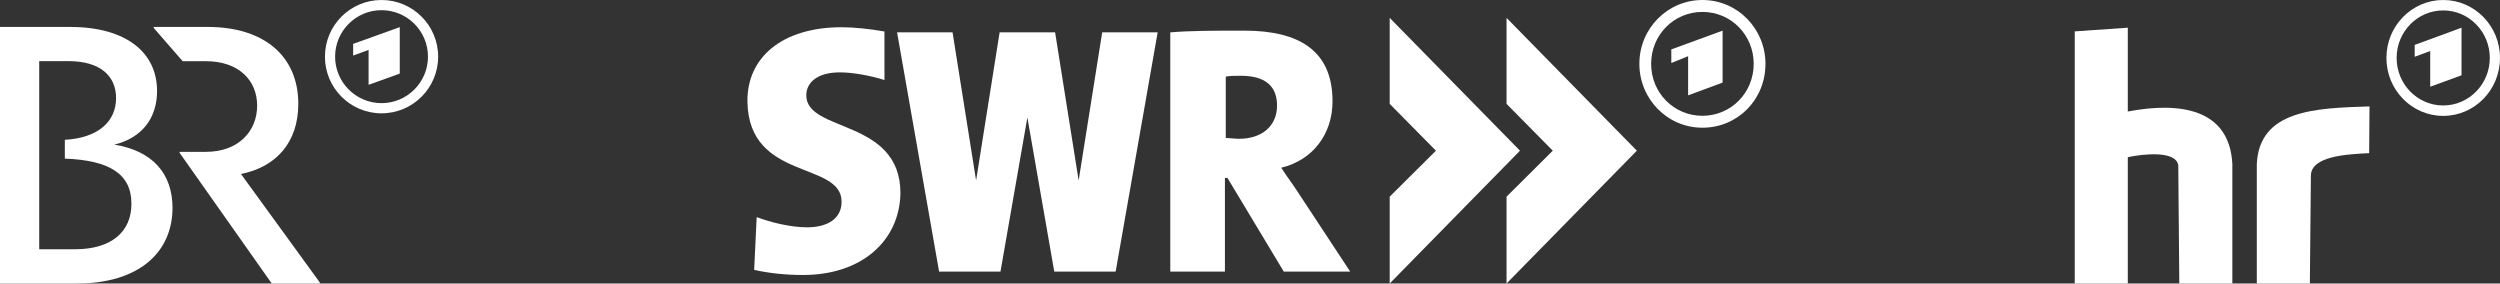
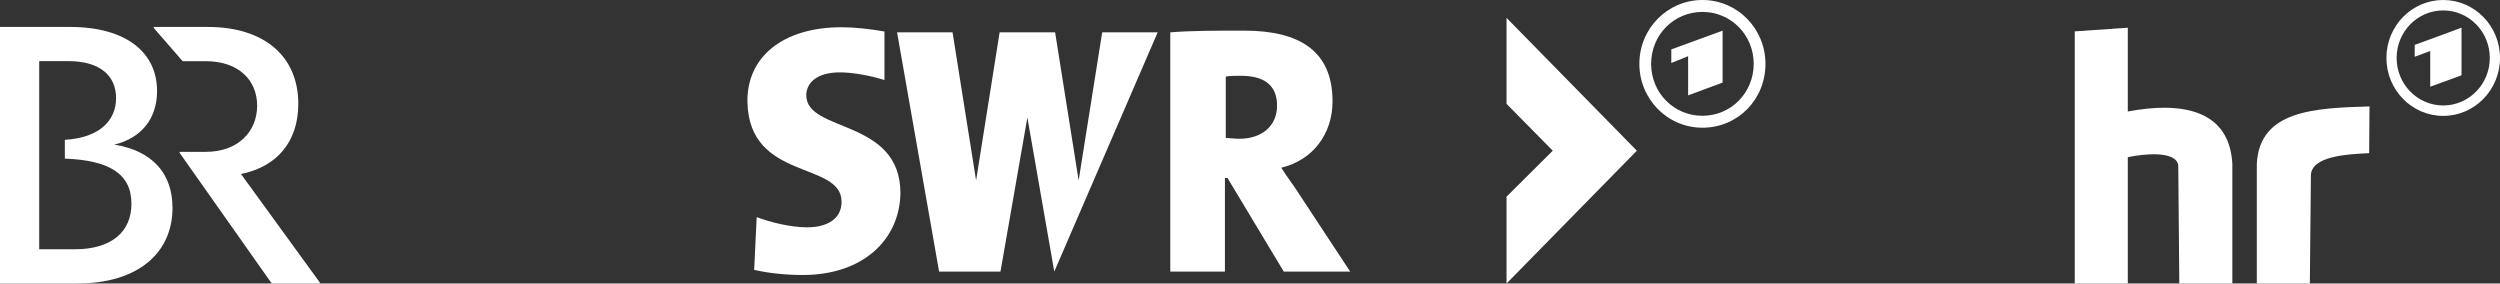
<svg xmlns="http://www.w3.org/2000/svg" fill="none" height="100%" overflow="visible" preserveAspectRatio="none" style="display: block;" viewBox="0 0 194 22" width="100%">
  <rect x="0" y="0" width="194" height="22" fill="#333333" stroke="none" />
  <g id="Container">
    <g id="Vector">
-       <path clip-rule="evenodd" d="M29.607 0C27.181 0 25.215 1.969 25.215 4.397C25.215 6.826 27.181 8.794 29.607 8.794C32.033 8.794 34 6.826 34 4.397C34 1.969 32.033 0 29.607 0ZM29.607 8.004C27.619 8.004 26.004 6.387 26.004 4.397C26.004 2.407 27.619 0.79 29.607 0.79C31.596 0.79 33.211 2.407 33.211 4.397C33.211 6.387 31.596 8.004 29.607 8.004Z" fill="white" fill-rule="evenodd" />
-       <path clip-rule="evenodd" d="M31.021 5.712V2.105L27.404 3.406V4.311L28.602 3.873V6.581L31.021 5.712Z" fill="white" fill-rule="evenodd" />
      <path d="M24.813 21.914V22H21.088L13.939 11.862V11.783H15.977C18.497 11.783 19.954 10.188 19.954 8.198C19.954 6.208 18.497 4.749 15.977 4.749H14.176L11.929 2.17V2.091H16.121C20.485 2.091 23.148 4.347 23.148 8.061C23.148 11.036 21.439 12.961 18.698 13.5L24.813 21.914Z" fill="white" />
      <path d="M8.871 11.223C11.061 10.691 12.188 9.118 12.188 7.063C12.188 4.081 9.805 2.091 5.426 2.091H0V22H5.965C10.752 22 13.386 19.6 13.386 16.13C13.386 13.5 11.872 11.711 8.871 11.223ZM5.828 19.342H3.043V4.742H5.297C7.824 4.742 9.008 5.928 9.008 7.609C9.008 9.391 7.673 10.698 5.031 10.849V12.308C8.47 12.437 10.199 13.486 10.199 15.8C10.207 18.02 8.606 19.342 5.828 19.342Z" fill="white" />
    </g>
    <g id="Vector_2">
      <path clip-rule="evenodd" d="M132.107 0C129.433 0 127.215 2.18 127.215 4.955C127.215 7.664 129.368 9.91 132.107 9.91C134.847 9.91 137 7.73 137 4.955C137 2.246 134.847 0 132.107 0ZM132.107 8.985C129.889 8.985 128.128 7.201 128.128 4.955C128.128 2.709 129.889 0.925 132.107 0.925C134.325 0.925 136.087 2.709 136.087 4.955C136.087 7.201 134.325 8.985 132.107 8.985Z" fill="white" fill-rule="evenodd" />
      <path clip-rule="evenodd" d="M133.673 6.408V2.378L129.694 3.832V4.889L130.998 4.36V7.399L133.673 6.408Z" fill="white" fill-rule="evenodd" />
-       <path d="M107.84 1.387V8.06L111.428 11.694L107.84 15.261V22L117.951 11.694L107.84 1.387Z" fill="white" />
-       <path d="M85.53 2.511L83.703 14.006L81.877 2.511H77.571L75.745 14.006L73.918 2.511H69.613L72.874 21.075H77.637L79.724 9.117L81.812 21.075H86.574L89.835 2.511H85.53Z" fill="white" />
+       <path d="M85.53 2.511L83.703 14.006L81.877 2.511H77.571L75.745 14.006L73.918 2.511H69.613L72.874 21.075H77.637L79.724 9.117L81.812 21.075L89.835 2.511H85.53Z" fill="white" />
      <path d="M104.774 21.075H99.621L95.25 13.808H95.054V21.075H90.814V2.511C92.38 2.378 94.337 2.378 96.555 2.378C100.86 2.378 103.404 3.964 103.404 7.862C103.404 10.372 101.904 12.42 99.425 13.015C99.882 13.742 100.403 14.402 100.86 15.129L104.774 21.075ZM99.099 8.192C99.099 6.739 98.251 5.88 96.294 5.88C95.837 5.88 95.38 5.88 95.119 5.946V10.703C95.315 10.703 95.772 10.769 96.163 10.769C97.924 10.769 99.099 9.778 99.099 8.192Z" fill="white" />
      <path d="M62.307 21.339C61.002 21.339 59.697 21.207 58.523 20.943L58.719 16.847C59.762 17.243 61.328 17.64 62.633 17.64C64.198 17.64 65.307 16.979 65.307 15.658C65.307 12.487 58.132 14.072 58.001 7.928C57.936 4.427 60.741 2.114 65.307 2.114C66.286 2.114 67.525 2.246 68.634 2.445V6.21C67.591 5.88 66.221 5.616 65.177 5.616C63.416 5.616 62.568 6.409 62.568 7.4C62.568 10.306 69.874 9.183 69.874 14.997C69.808 18.631 66.938 21.339 62.307 21.339Z" fill="white" />
      <path d="M116.908 1.387V8.06L120.495 11.694L116.908 15.261V22L127.019 11.694L116.908 1.387Z" fill="white" />
    </g>
    <g id="Vector_3">
      <path d="M165.117 2.15L161 2.435V22H165.117V12.198C166.292 11.942 168.88 11.661 169.034 12.839L169.114 22H173.23V12.717C173.006 8.451 169.192 7.879 165.117 8.653V2.15Z" fill="white" />
      <path d="M179.245 22H175.128V12.717C175.335 8.543 179.634 8.387 183.873 8.258L183.847 11.884C182.22 11.968 179.323 12.083 179.325 13.644L179.245 22Z" fill="white" />
      <path d="M191.014 5.843V2.15L187.381 3.483V4.405L188.585 3.958V6.729L191.014 5.843Z" fill="white" />
      <path d="M189.593 0C187.159 0 185.186 2.013 185.186 4.496C185.186 6.98 187.159 8.993 189.593 8.993C192.027 8.993 194 6.98 194 4.496C194 2.013 192.027 0 189.593 0ZM189.593 8.184C187.596 8.184 185.978 6.533 185.978 4.496C185.978 2.46 187.596 0.809 189.593 0.809C191.589 0.809 193.208 2.46 193.208 4.496C193.208 6.533 191.589 8.184 189.593 8.184Z" fill="white" />
    </g>
  </g>
</svg>